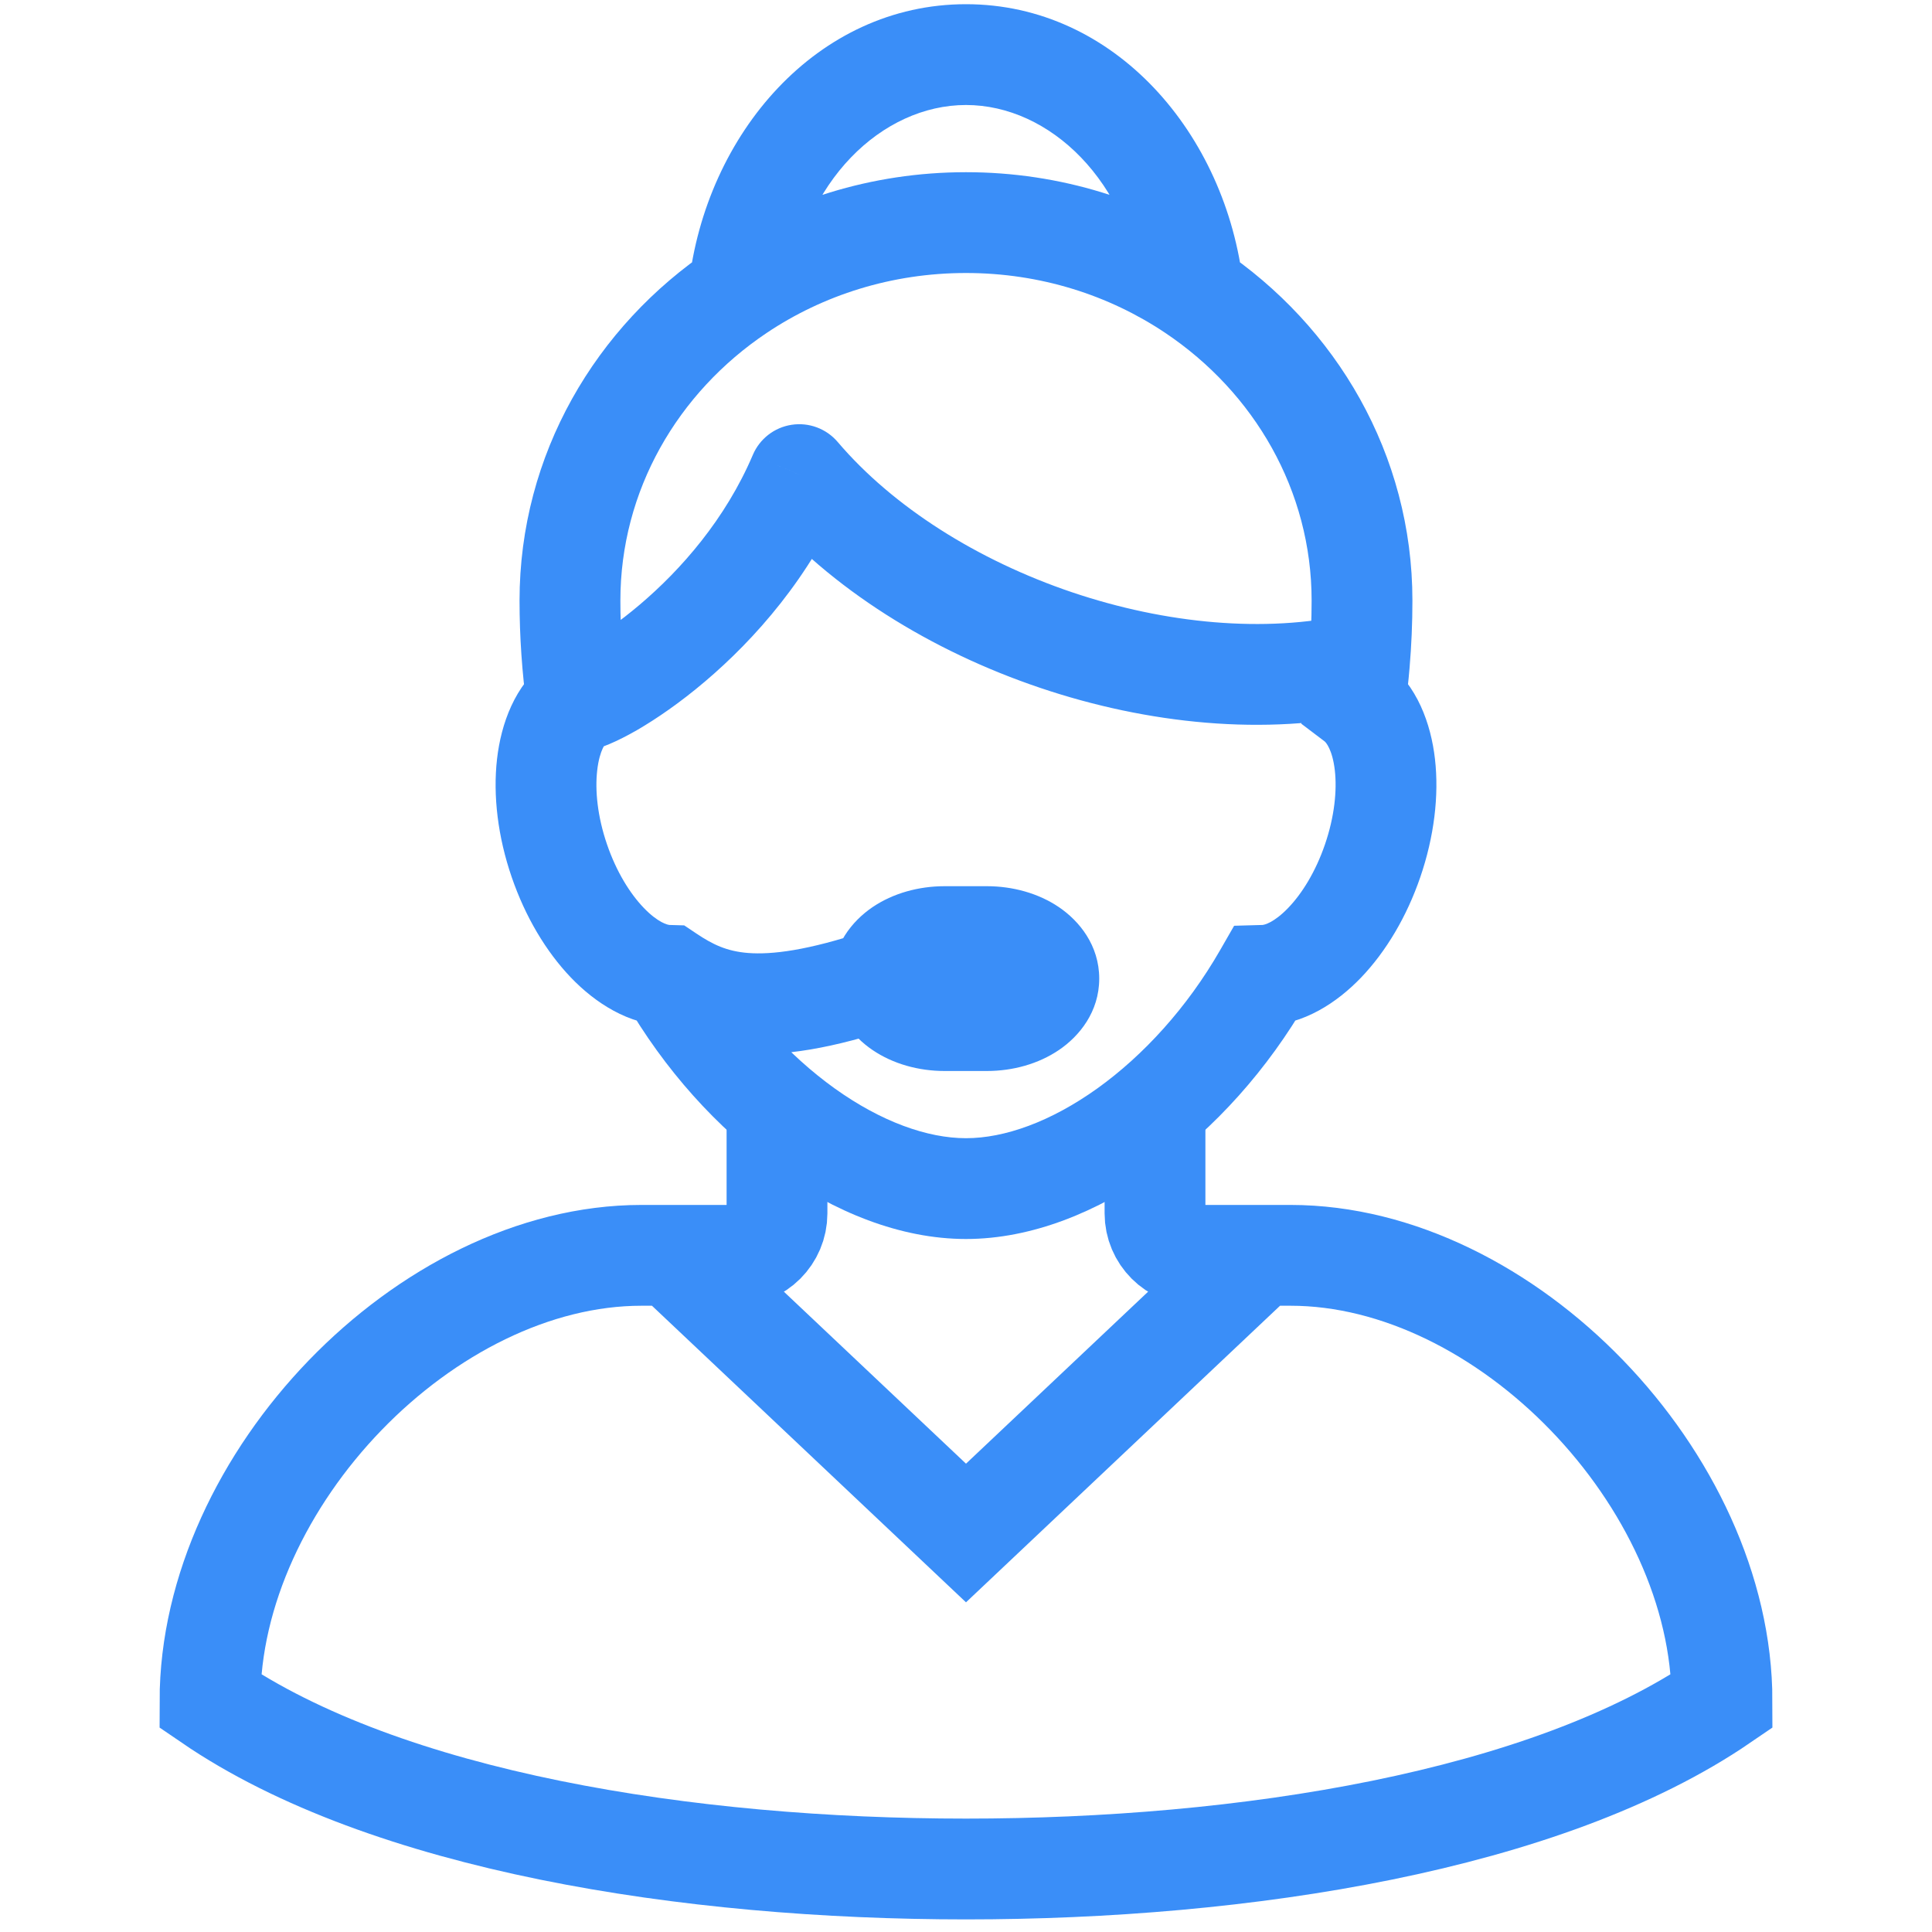
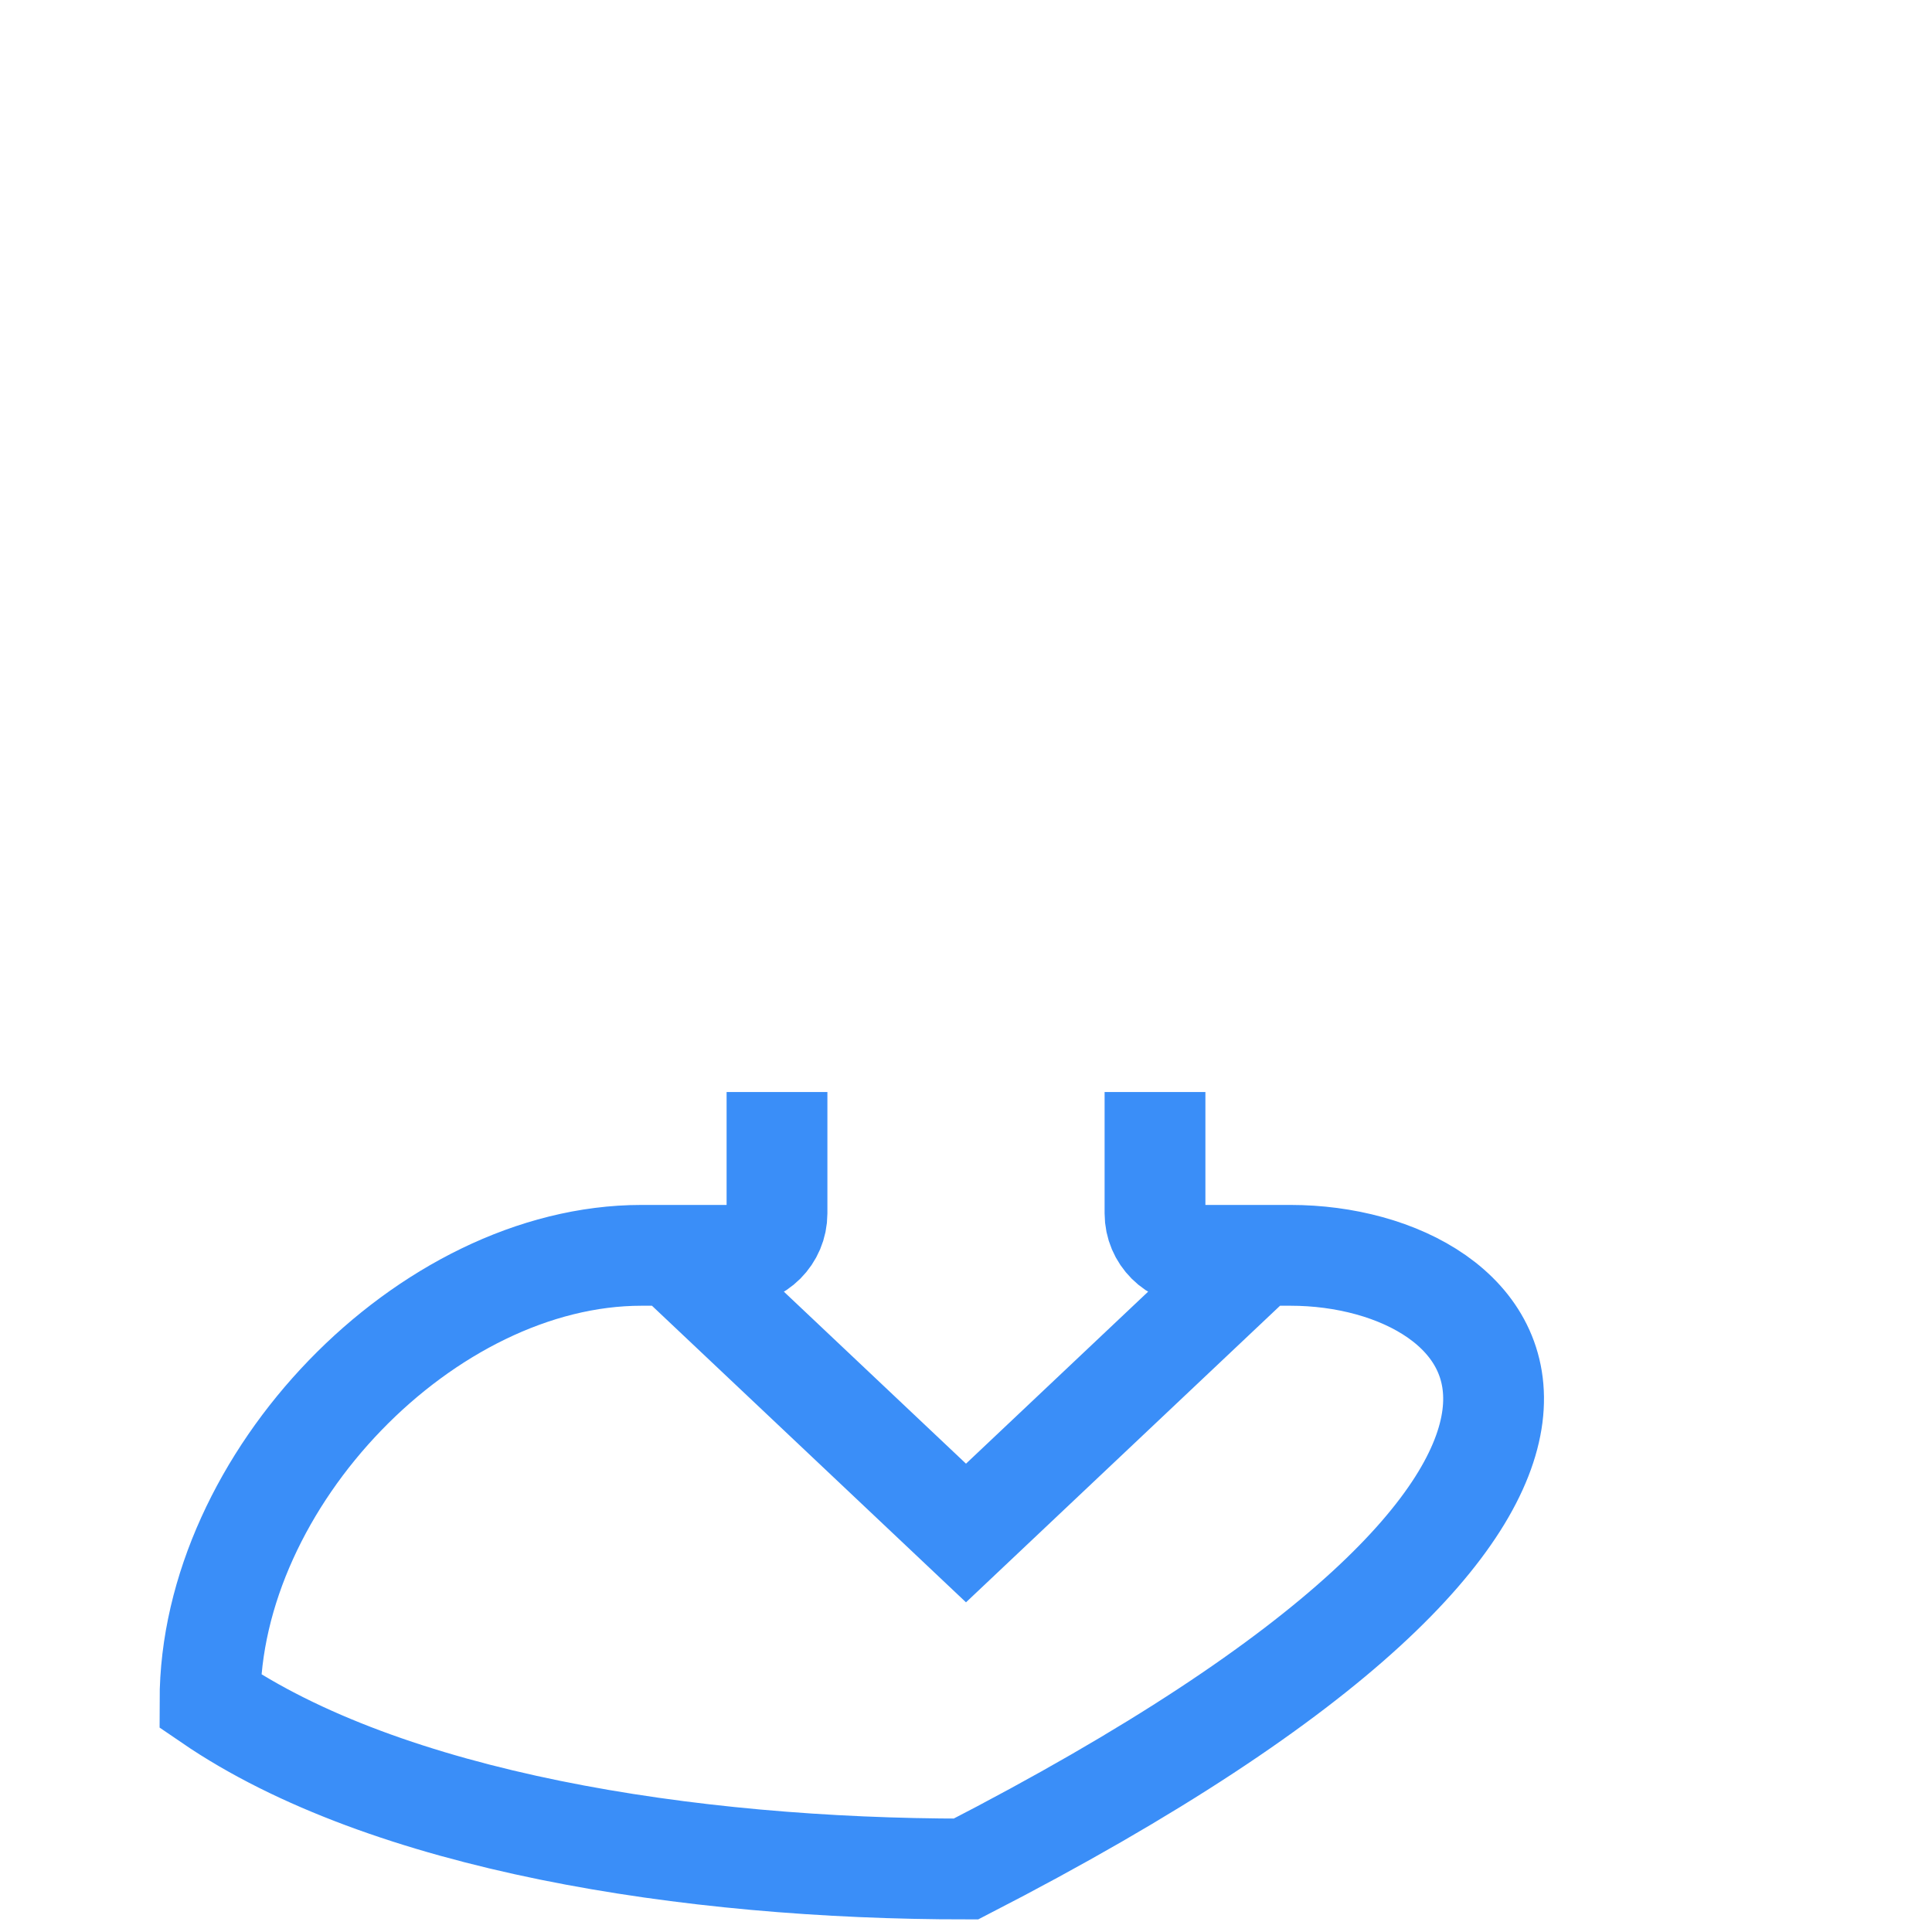
<svg xmlns="http://www.w3.org/2000/svg" width="46" height="46" viewBox="0 0 46 46" fill="none">
-   <path d="M19.03 11.3L19.944 10.522C19.674 10.206 19.26 10.051 18.849 10.114C18.438 10.176 18.088 10.447 17.925 10.83L19.03 11.3ZM32.267 16.699L31.077 16.538L30.984 17.232L31.541 17.654L32.267 16.699ZM32.682 20.494L31.547 20.105L32.682 20.494ZM30.09 23.223L30.056 22.023L29.384 22.042L29.049 22.625L30.09 23.223ZM13.318 20.494L14.453 20.105L13.318 20.494ZM15.91 23.223L16.579 22.226L16.291 22.033L15.944 22.023L15.91 23.223ZM13.733 17.899C14.058 17.899 14.361 17.778 14.504 17.718C14.704 17.634 14.927 17.521 15.161 17.387C15.629 17.116 16.195 16.728 16.785 16.227C17.961 15.23 19.297 13.737 20.134 11.77L17.925 10.83C17.273 12.363 16.209 13.569 15.233 14.396C14.748 14.808 14.3 15.113 13.961 15.308C13.791 15.406 13.662 15.469 13.581 15.503C13.442 15.56 13.533 15.499 13.733 15.499V17.899ZM18.116 12.078C19.774 14.027 22.192 15.508 24.755 16.374C27.317 17.241 30.134 17.529 32.627 16.971L32.103 14.629C30.13 15.071 27.768 14.859 25.523 14.101C23.28 13.342 21.263 12.073 19.944 10.522L18.116 12.078ZM31.541 17.654C31.563 17.671 31.724 17.838 31.782 18.344C31.835 18.816 31.776 19.438 31.547 20.105L33.817 20.883C34.145 19.926 34.266 18.944 34.166 18.072C34.07 17.233 33.745 16.315 32.992 15.743L31.541 17.654ZM31.547 20.105C31.323 20.759 30.998 21.277 30.674 21.614C30.329 21.974 30.096 22.022 30.056 22.023L30.124 24.422C31.04 24.396 31.831 23.875 32.406 23.276C33.002 22.654 33.495 21.822 33.817 20.883L31.547 20.105ZM29.049 22.625C28.266 23.988 27.228 25.125 26.128 25.914C25.018 26.709 23.918 27.1 23 27.1V29.5C24.564 29.5 26.144 28.855 27.527 27.864C28.919 26.866 30.185 25.465 31.13 23.82L29.049 22.625ZM12.37 14.3C12.37 15.158 12.43 16.015 12.544 16.859L14.923 16.538C14.823 15.796 14.771 15.047 14.771 14.3H12.37ZM13.008 15.743C12.255 16.315 11.93 17.233 11.834 18.072C11.735 18.944 11.854 19.926 12.183 20.883L14.453 20.105C14.224 19.438 14.165 18.816 14.219 18.344C14.276 17.838 14.437 17.671 14.459 17.654L13.008 15.743ZM12.183 20.883C12.505 21.822 12.998 22.654 13.594 23.276C14.169 23.875 14.96 24.396 15.876 24.422L15.944 22.023C15.904 22.022 15.671 21.974 15.326 21.614C15.002 21.277 14.677 20.759 14.453 20.105L12.183 20.883ZM14.87 23.82C15.815 25.465 17.081 26.866 18.473 27.864C19.856 28.855 21.436 29.5 23 29.5V27.1C22.082 27.1 20.982 26.709 19.872 25.914C18.772 25.125 17.734 23.988 16.951 22.625L14.87 23.82ZM29.078 5.931C27.352 4.775 25.255 4.1 23 4.1V6.5C24.771 6.5 26.405 7.029 27.743 7.925L29.078 5.931ZM23 4.1C20.745 4.1 18.648 4.775 16.922 5.931L18.257 7.925C19.595 7.029 21.228 6.5 23 6.5V4.1ZM18.782 7.062C19.091 4.313 21.008 2.5 23 2.5V0.1C19.458 0.1 16.803 3.188 16.397 6.794L18.782 7.062ZM14.771 14.3C14.771 11.683 16.132 9.349 18.257 7.925L16.922 5.931C14.186 7.763 12.37 10.819 12.37 14.3H14.771ZM33.629 14.3C33.629 10.819 31.814 7.763 29.078 5.931L27.743 7.925C29.868 9.349 31.229 11.683 31.229 14.3H33.629ZM23 2.5C24.991 2.5 26.908 4.313 27.218 7.062L29.603 6.794C29.197 3.188 26.542 0.1 23 0.1V2.5ZM31.229 14.3C31.229 14.766 31.209 15.233 31.17 15.698L33.561 15.902C33.606 15.37 33.629 14.835 33.629 14.3H31.229ZM31.17 15.698C31.146 15.979 31.115 16.259 31.077 16.538L33.456 16.859C33.499 16.541 33.534 16.222 33.561 15.902L31.17 15.698ZM15.241 24.219C15.842 24.622 16.571 25 17.624 25.083C18.63 25.161 19.832 24.963 21.397 24.438L20.633 22.162C19.219 22.637 18.365 22.733 17.812 22.69C17.305 22.65 16.971 22.489 16.579 22.226L15.241 24.219ZM22.49 21.1C21.875 21.1 21.264 21.267 20.774 21.599C20.29 21.928 19.815 22.507 19.815 23.3H22.215C22.215 23.41 22.18 23.496 22.149 23.546C22.12 23.591 22.101 23.599 22.12 23.586C22.163 23.557 22.291 23.5 22.49 23.5V21.1ZM23.496 21.1H22.49V23.5H23.496V21.1ZM26.172 23.3C26.172 22.507 25.697 21.928 25.213 21.599C24.722 21.267 24.112 21.1 23.496 21.1V23.5C23.696 23.5 23.823 23.557 23.866 23.586C23.886 23.599 23.866 23.591 23.838 23.546C23.806 23.496 23.772 23.41 23.772 23.3H26.172ZM23.496 25.5C24.112 25.5 24.722 25.333 25.213 25C25.697 24.672 26.172 24.093 26.172 23.3H23.772C23.772 23.19 23.806 23.104 23.838 23.054C23.866 23.009 23.886 23.001 23.866 23.014C23.823 23.043 23.696 23.1 23.496 23.1V25.5ZM22.49 25.5H23.496V23.1H22.49V25.5ZM19.815 23.3C19.815 24.093 20.29 24.672 20.774 25C21.264 25.333 21.875 25.5 22.49 25.5V23.1C22.291 23.1 22.163 23.043 22.12 23.014C22.101 23.001 22.12 23.009 22.149 23.054C22.18 23.104 22.215 23.19 22.215 23.3H19.815Z" fill="#3A8EF8" />
-   <path d="M16 29.889H15.273C10.152 29.889 5 35.241 5 40.5C9.196 43.37 16.389 44.5 23 44.5C29.611 44.5 36.804 43.37 41 40.5C41 35.241 35.849 29.889 30.727 29.889H30M16 29.889L23 36.5L30 29.889M16 29.889H17.5C18.052 29.889 18.5 29.441 18.5 28.889V26M30 29.889H28.5C27.948 29.889 27.5 29.441 27.5 28.889V26" stroke="#3A8EF8" stroke-width="2.4" />
+   <path d="M16 29.889H15.273C10.152 29.889 5 35.241 5 40.5C9.196 43.37 16.389 44.5 23 44.5C41 35.241 35.849 29.889 30.727 29.889H30M16 29.889L23 36.5L30 29.889M16 29.889H17.5C18.052 29.889 18.5 29.441 18.5 28.889V26M30 29.889H28.5C27.948 29.889 27.5 29.441 27.5 28.889V26" stroke="#3A8EF8" stroke-width="2.4" />
</svg>